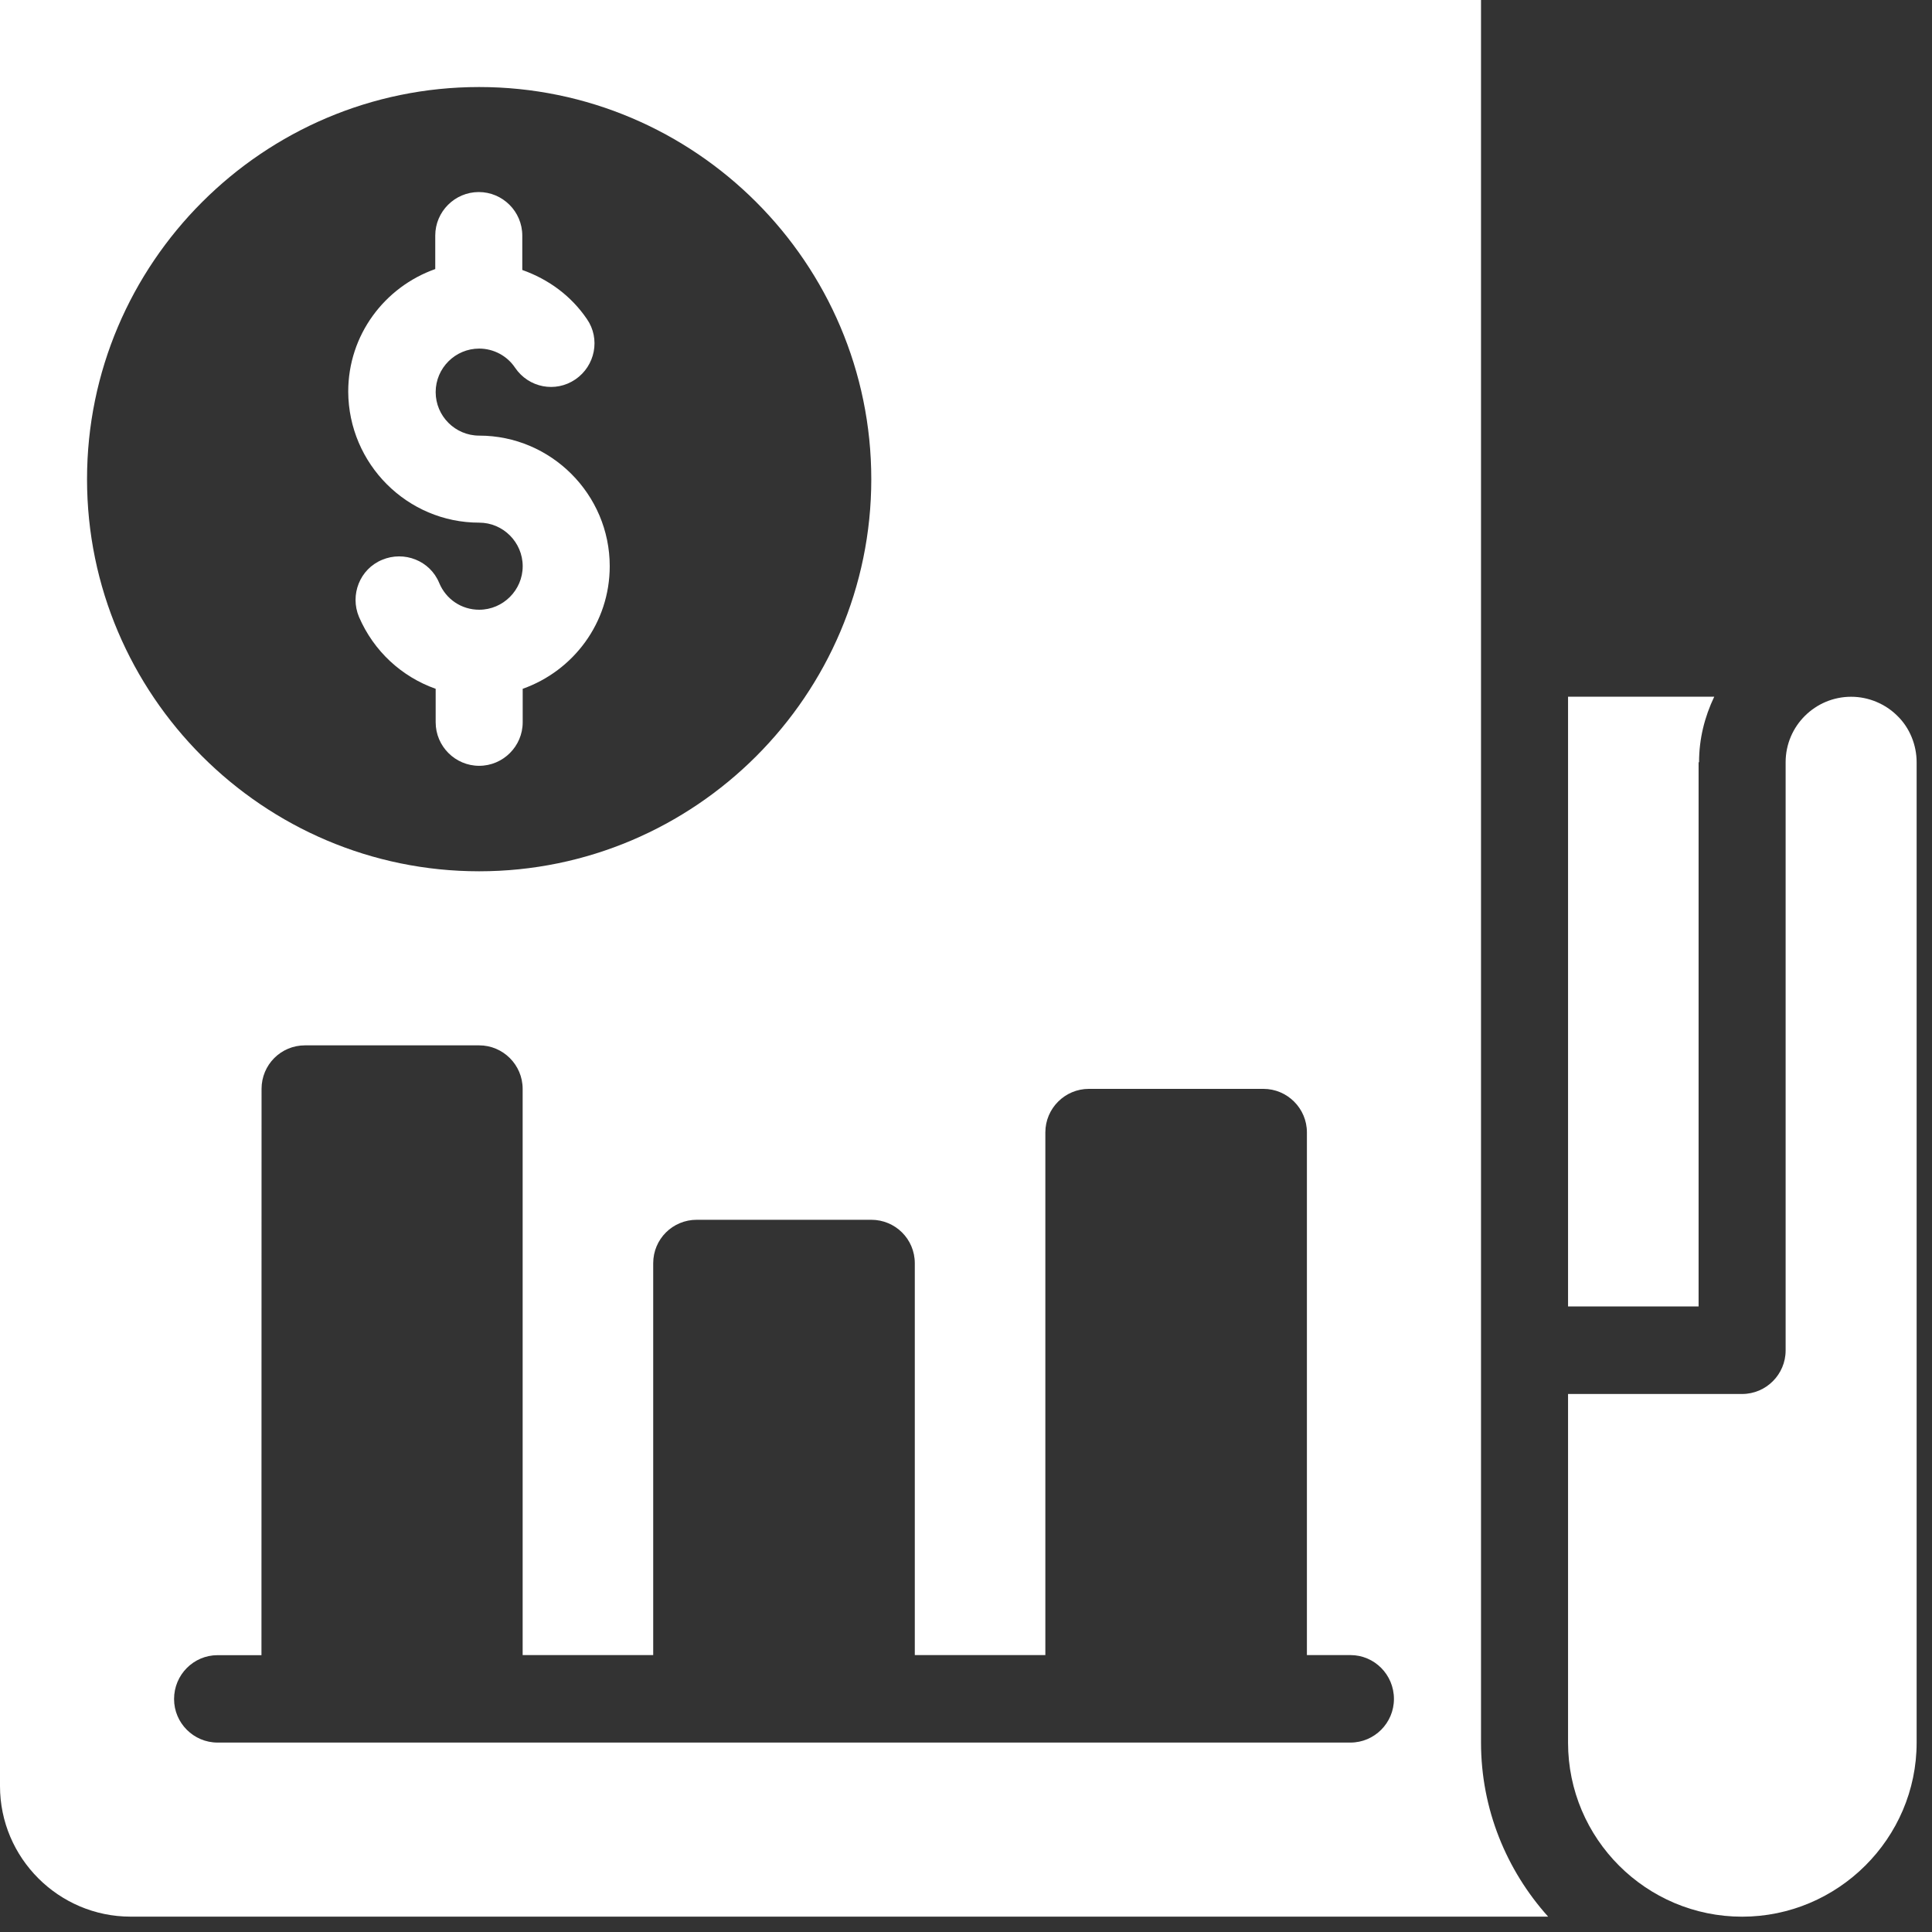
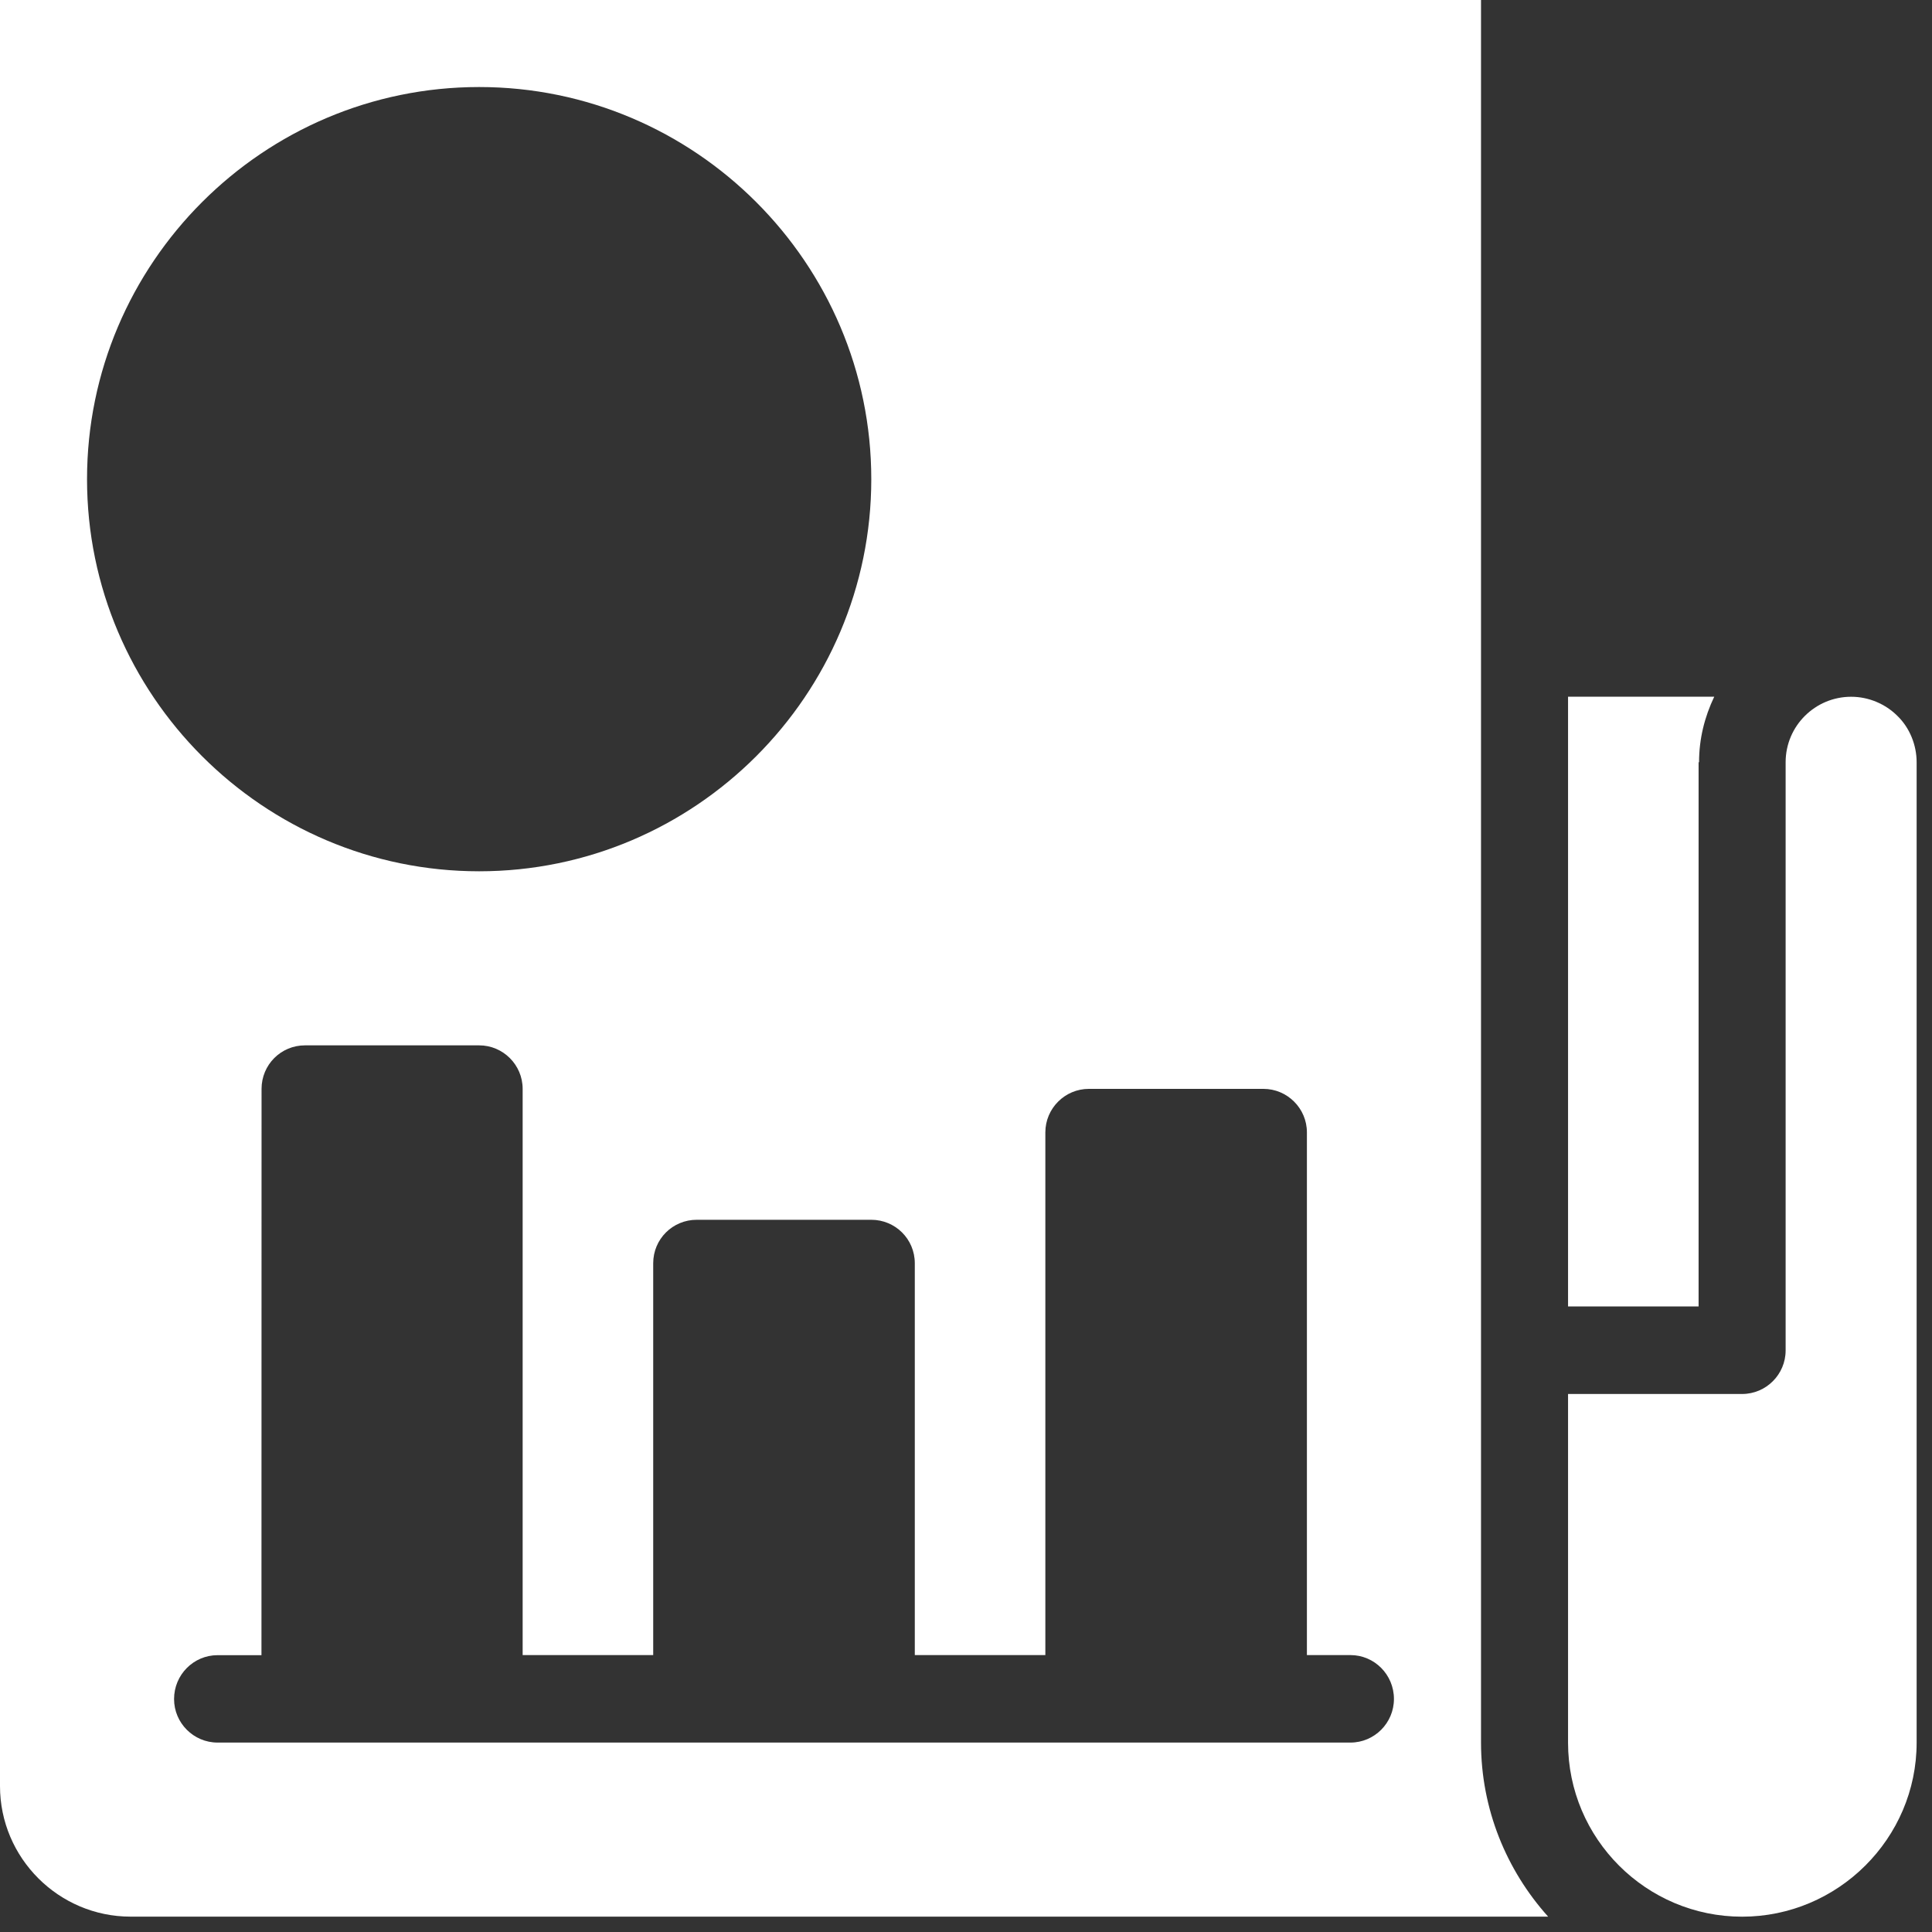
<svg xmlns="http://www.w3.org/2000/svg" width="42" height="42" viewBox="0 0 42 42" fill="none">
  <rect x="0" y="0" width="42" height="42" fill="#333333" stroke="none" />
-   <path d="M10.417 11.362C10.937 11.362 11.363 11.788 11.363 12.309C11.363 12.829 10.937 13.255 10.417 13.255C10.034 13.255 9.696 13.029 9.548 12.673C9.348 12.186 8.785 11.969 8.307 12.17C7.821 12.37 7.603 12.933 7.804 13.411C8.126 14.158 8.734 14.713 9.471 14.974V15.702C9.471 16.223 9.896 16.648 10.417 16.648C10.937 16.648 11.363 16.223 11.363 15.702V14.974C12.465 14.583 13.255 13.541 13.255 12.308C13.255 10.746 11.979 9.47 10.417 9.47C9.896 9.47 9.471 9.045 9.471 8.524C9.471 8.003 9.896 7.578 10.417 7.578C10.73 7.578 11.025 7.735 11.198 7.995C11.493 8.429 12.075 8.543 12.508 8.248C12.941 7.953 13.055 7.363 12.76 6.937C12.412 6.425 11.918 6.069 11.354 5.869V5.121C11.354 4.6 10.929 4.175 10.408 4.175C9.888 4.175 9.462 4.6 9.462 5.121V5.849C8.36 6.24 7.57 7.281 7.57 8.514C7.578 10.087 8.854 11.362 10.417 11.362Z" fill="white" />
  <path d="M41.249 15.564C40.989 15.304 40.625 15.147 40.242 15.147C39.461 15.147 38.818 15.78 38.818 16.571V29.358C38.818 29.879 38.393 30.304 37.872 30.304H34.088V37.883C34.088 39.974 35.789 41.667 37.872 41.667C39.955 41.667 41.666 39.966 41.666 37.883V16.571C41.666 16.199 41.518 15.825 41.249 15.564Z" fill="white" />
  <path d="M32.196 37.882V0H0V38.828C0 40.391 1.276 41.666 2.838 41.666H33.655C32.751 40.659 32.196 39.331 32.196 37.882ZM1.892 10.417C1.892 5.721 5.721 1.892 10.416 1.892C15.112 1.892 18.941 5.721 18.941 10.417C18.941 15.112 15.112 18.941 10.416 18.941C5.721 18.941 1.892 15.112 1.892 10.417ZM29.357 37.882H4.73C4.209 37.882 3.784 37.457 3.784 36.936C3.784 36.407 4.209 35.982 4.73 35.982H5.684L5.686 23.671C5.686 23.15 6.103 22.725 6.632 22.725H10.416C10.937 22.725 11.362 23.15 11.362 23.671V35.98H14.2V27.463C14.2 26.934 14.625 26.517 15.146 26.517H18.941C19.461 26.517 19.887 26.934 19.887 27.463V35.98H22.725V24.617C22.725 24.096 23.15 23.671 23.671 23.671H27.465C27.986 23.671 28.411 24.096 28.411 24.617V35.98H29.357C29.878 35.98 30.303 36.405 30.303 36.934C30.303 37.457 29.878 37.882 29.357 37.882Z" fill="white" />
  <path d="M36.936 16.571C36.936 16.058 37.058 15.582 37.266 15.146H34.088V28.401H36.926V16.57L36.936 16.571Z" fill="white" />
</svg>